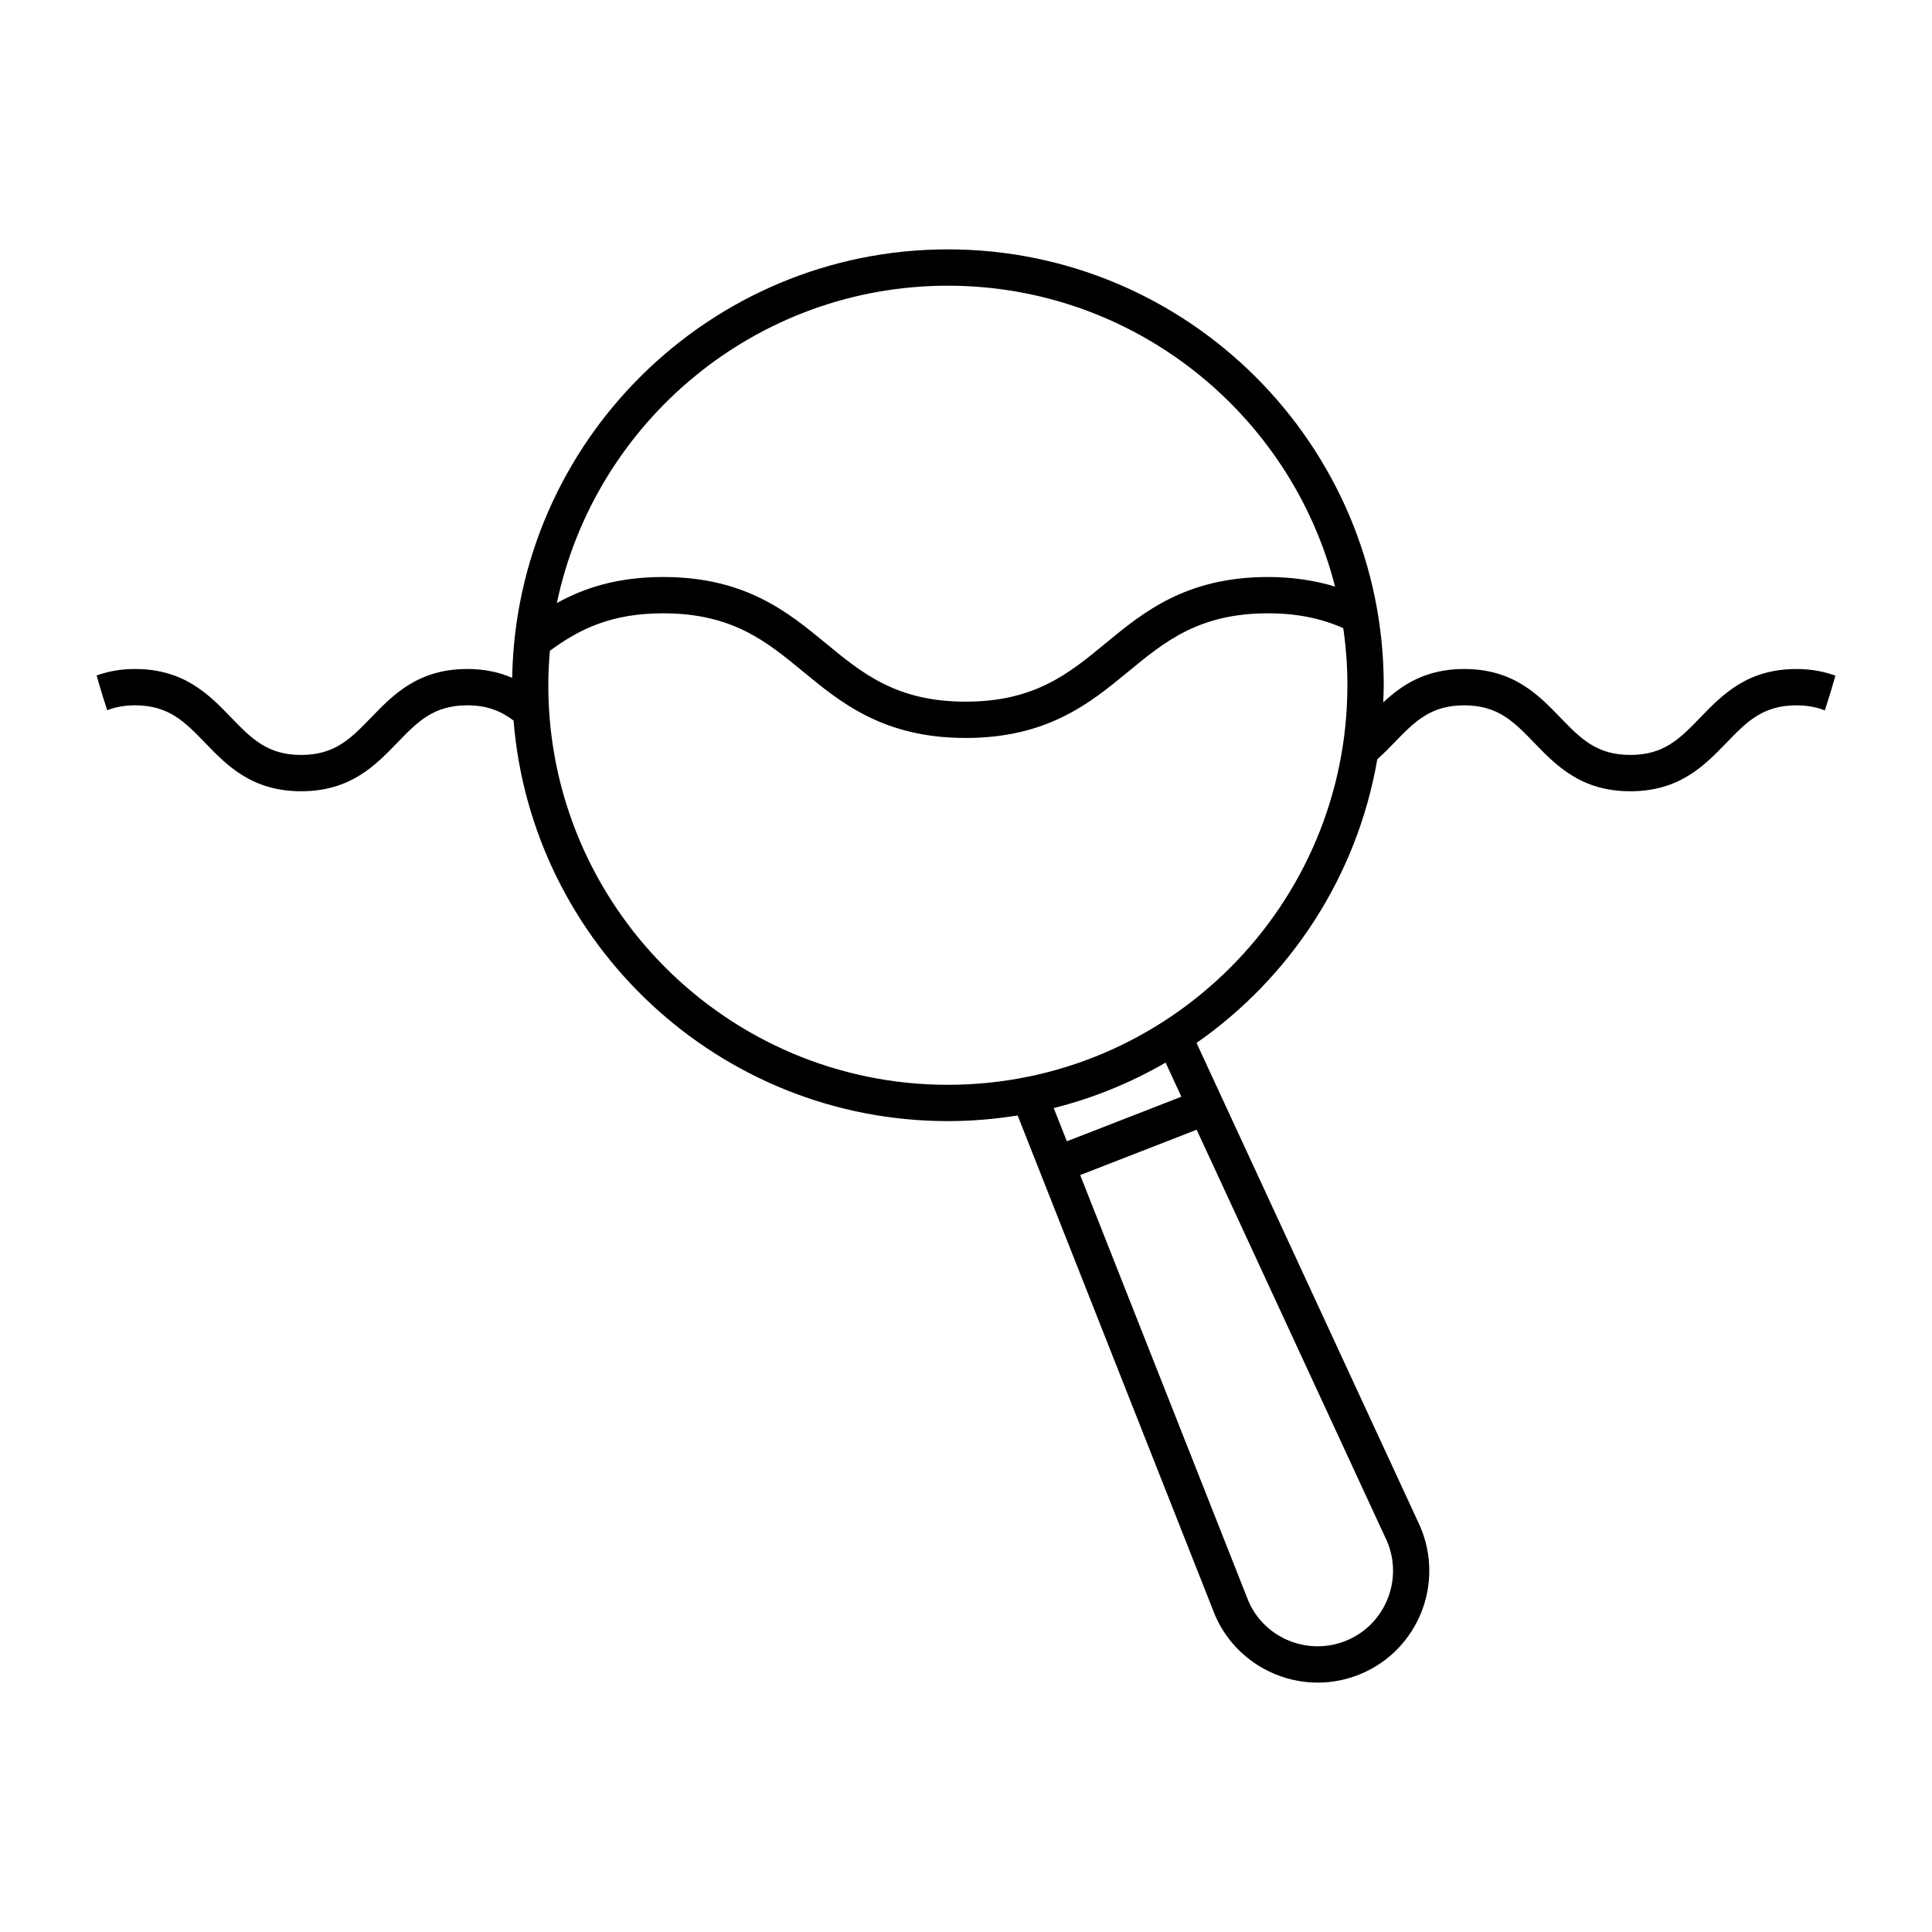
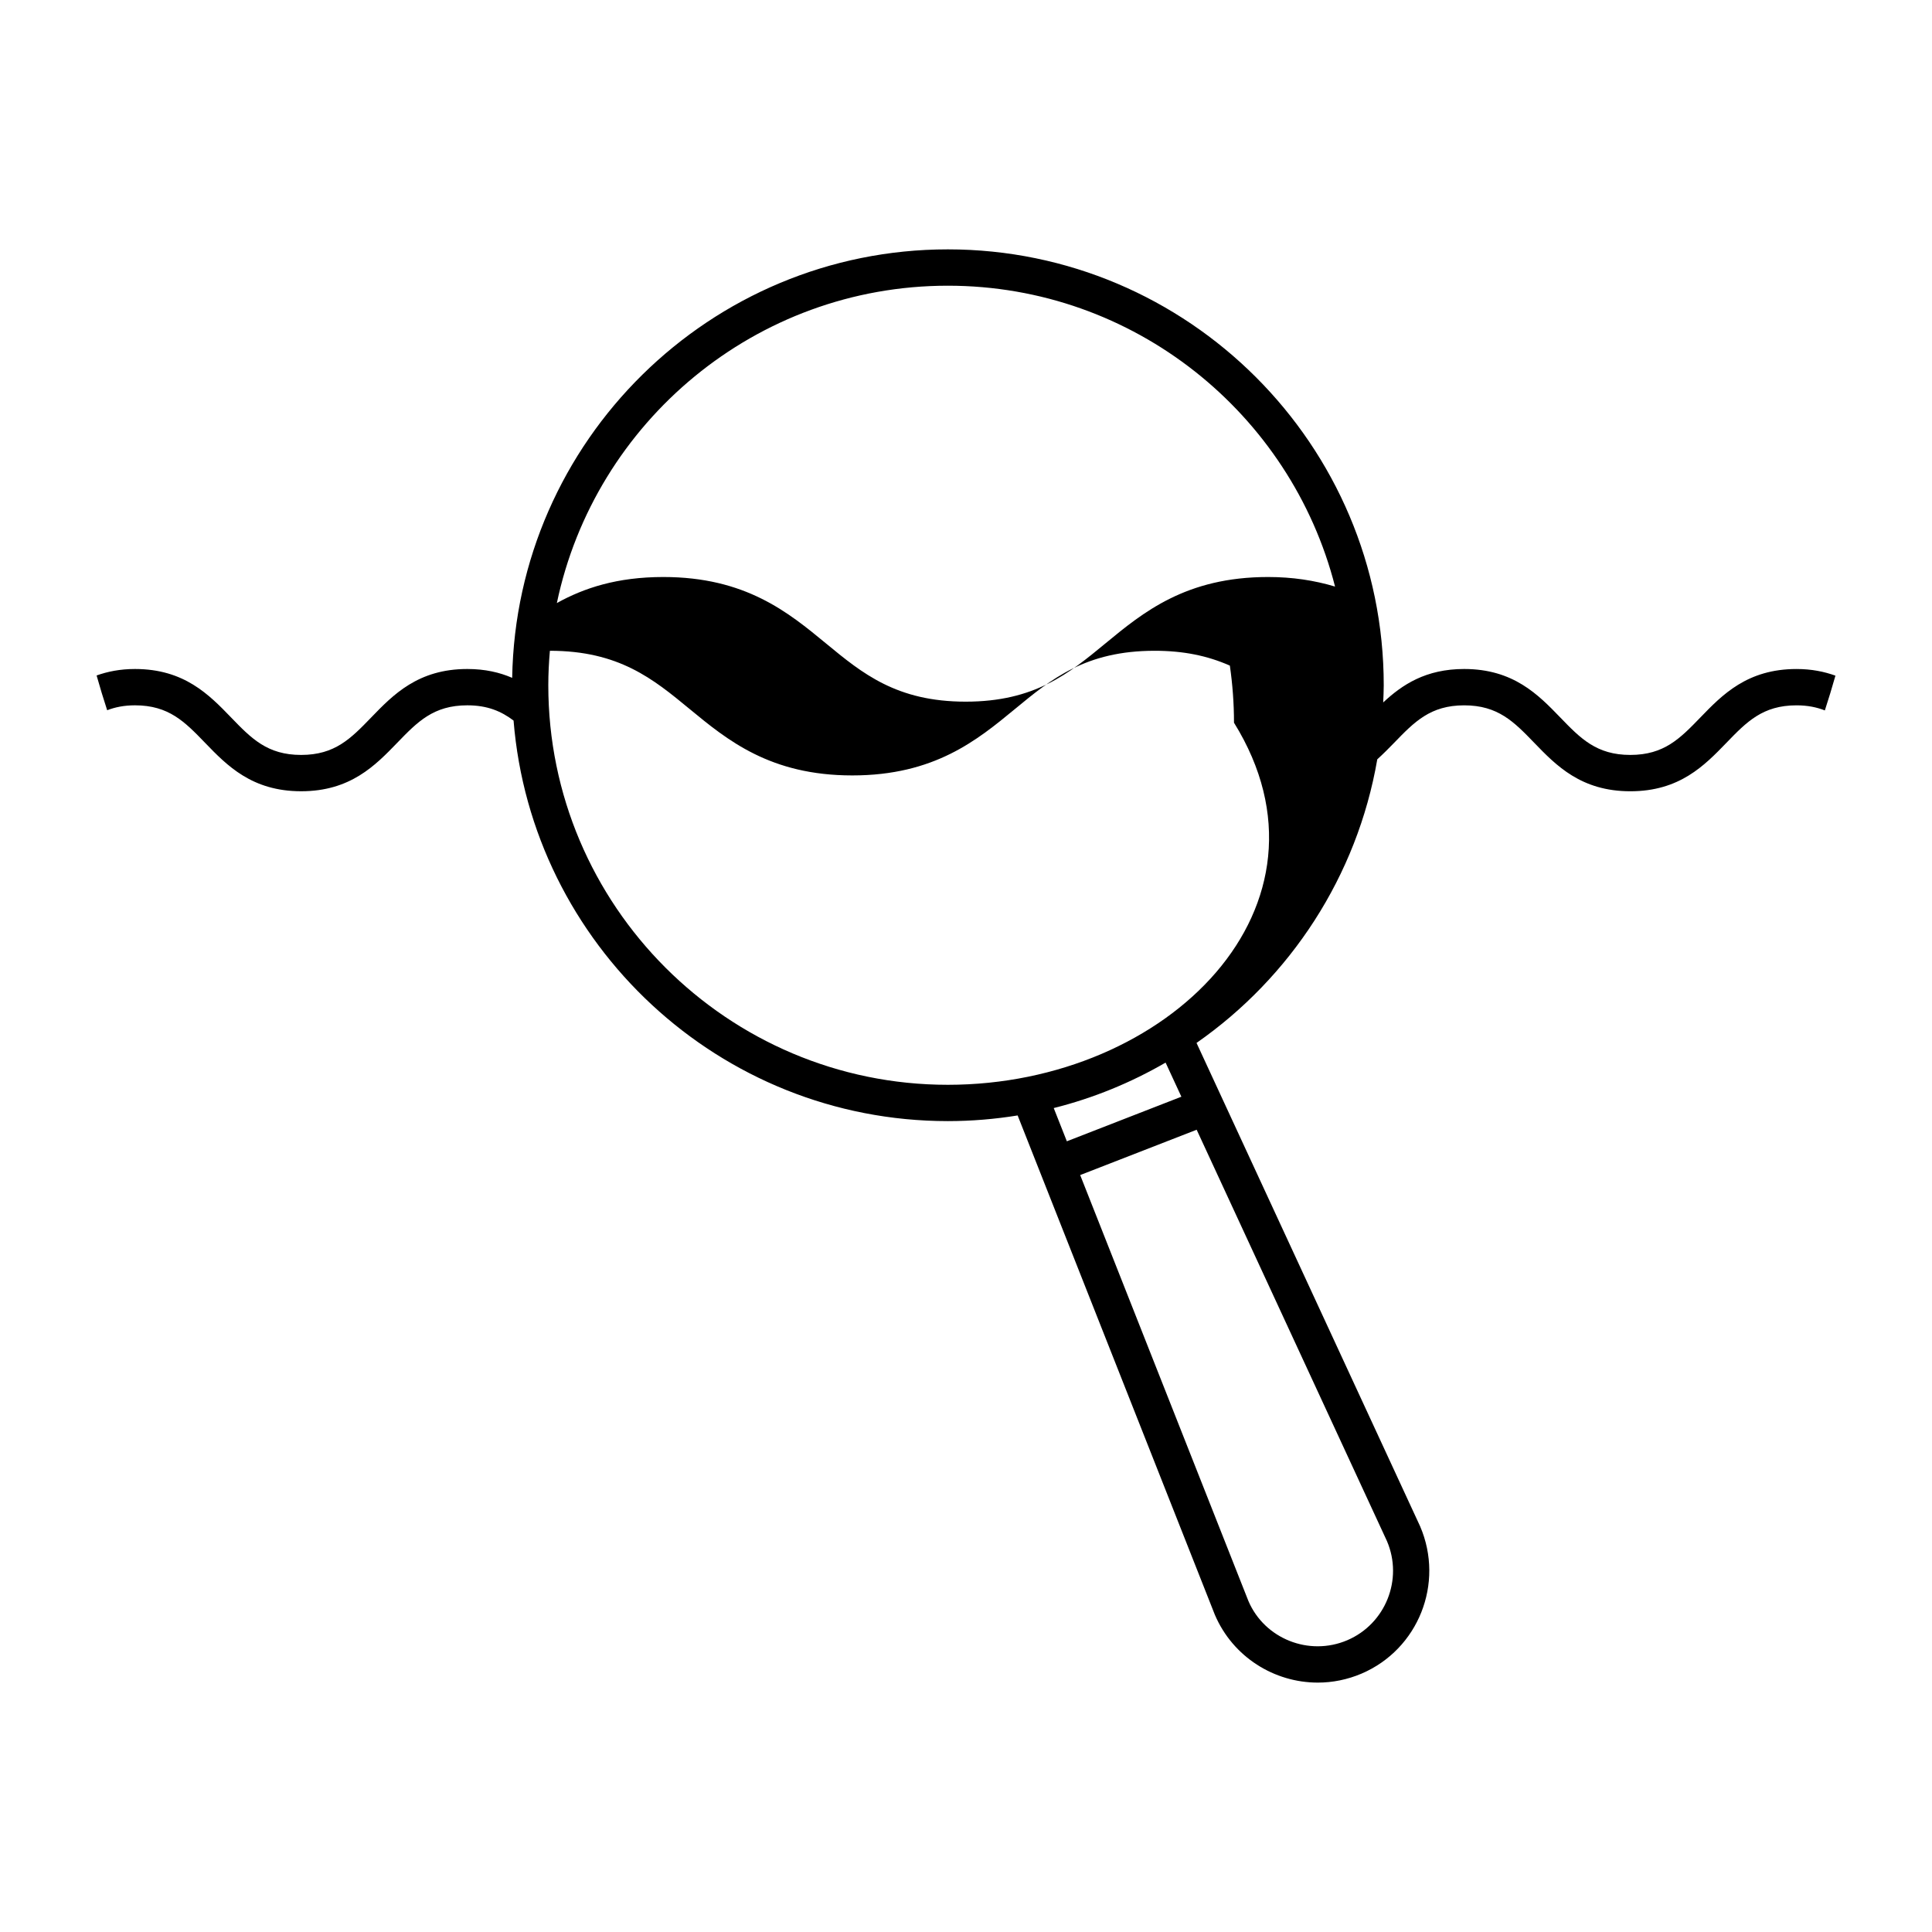
<svg xmlns="http://www.w3.org/2000/svg" version="1.1" x="0px" y="0px" viewBox="0 0 100 100" enable-background="new 0 0 100 100" xml:space="preserve" width="100px" height="100px">
-   <path fill="#000000" d="M88.009,37.138c-1.047,1.082-1.873,1.937-3.624,1.937s-2.578-0.855-3.624-1.937  c-1.137-1.177-2.427-2.511-4.976-2.511c-1.99,0-3.209,0.815-4.191,1.732c0.012-0.297,0.028-0.592,0.028-0.891  c0-12.44-10.121-22.561-22.561-22.561c-12.311,0-22.345,9.915-22.551,22.178c-0.646-0.28-1.4-0.458-2.324-0.458  c-2.548,0-3.838,1.334-4.975,2.511c-1.047,1.082-1.872,1.937-3.624,1.937s-2.578-0.855-3.624-1.937  c-1.137-1.177-2.426-2.511-4.975-2.511c-0.772,0-1.417,0.132-1.988,0.335c0.171,0.604,0.352,1.204,0.547,1.799  c0.411-0.157,0.874-0.254,1.44-0.254c1.752,0,2.578,0.855,3.624,1.937c1.137,1.177,2.427,2.511,4.976,2.511s3.838-1.334,4.976-2.511  c1.047-1.082,1.873-1.937,3.624-1.937c1.049,0,1.763,0.311,2.395,0.789c0.935,11.587,10.657,20.732,22.48,20.732  c1.229,0,2.435-0.103,3.611-0.293l10.209,25.848c0.939,2.192,3.08,3.508,5.327,3.508c0.758,0,1.529-0.151,2.269-0.467  c2.932-1.256,4.296-4.664,3.028-7.621L61.932,53.982c4.852-3.383,8.312-8.623,9.356-14.679c0.309-0.282,0.599-0.573,0.875-0.858  c1.047-1.082,1.873-1.937,3.623-1.937c1.752,0,2.578,0.855,3.624,1.937c1.137,1.177,2.427,2.511,4.976,2.511  s3.838-1.334,4.976-2.511c1.047-1.082,1.874-1.937,3.625-1.937c0.578,0,1.049,0.1,1.467,0.263c0.195-0.594,0.376-1.195,0.548-1.799  c-0.578-0.208-1.231-0.344-2.015-0.344C90.436,34.628,89.146,35.962,88.009,37.138z M49.061,14.788  c9.641,0,17.761,6.632,20.041,15.573c-1.068-0.321-2.209-0.495-3.467-0.495c-4.25,0-6.467,1.828-8.423,3.441  c-1.878,1.549-3.653,3.011-7.227,3.011c-3.576,0-5.349-1.462-7.228-3.011c-1.956-1.613-4.173-3.441-8.424-3.441  c-2.39,0-4.109,0.57-5.51,1.348C30.79,21.845,39.116,14.788,49.061,14.788z M54.541,57.353c2.056-0.515,4-1.316,5.79-2.353  l0.817,1.766l-5.928,2.307L54.541,57.353z M61.939,58.475l9.85,21.293c0.847,1.98-0.073,4.281-2.052,5.129  c-1.981,0.845-4.281-0.073-5.119-2.028l-8.708-22.048L61.939,58.475z M49.061,56.149c-11.403,0-20.681-9.277-20.681-20.681  c0-0.601,0.031-1.195,0.082-1.784c1.586-1.17,3.243-1.939,5.87-1.939c3.576,0,5.35,1.462,7.229,3.011  c1.956,1.613,4.173,3.441,8.424,3.441s6.467-1.828,8.423-3.441c1.878-1.549,3.653-3.011,7.227-3.011  c1.487,0,2.731,0.255,3.892,0.768c0.139,0.965,0.214,1.951,0.214,2.954C69.742,46.872,60.465,56.149,49.061,56.149z" />
+   <path fill="#000000" d="M88.009,37.138c-1.047,1.082-1.873,1.937-3.624,1.937s-2.578-0.855-3.624-1.937  c-1.137-1.177-2.427-2.511-4.976-2.511c-1.99,0-3.209,0.815-4.191,1.732c0.012-0.297,0.028-0.592,0.028-0.891  c0-12.44-10.121-22.561-22.561-22.561c-12.311,0-22.345,9.915-22.551,22.178c-0.646-0.28-1.4-0.458-2.324-0.458  c-2.548,0-3.838,1.334-4.975,2.511c-1.047,1.082-1.872,1.937-3.624,1.937s-2.578-0.855-3.624-1.937  c-1.137-1.177-2.426-2.511-4.975-2.511c-0.772,0-1.417,0.132-1.988,0.335c0.171,0.604,0.352,1.204,0.547,1.799  c0.411-0.157,0.874-0.254,1.44-0.254c1.752,0,2.578,0.855,3.624,1.937c1.137,1.177,2.427,2.511,4.976,2.511s3.838-1.334,4.976-2.511  c1.047-1.082,1.873-1.937,3.624-1.937c1.049,0,1.763,0.311,2.395,0.789c0.935,11.587,10.657,20.732,22.48,20.732  c1.229,0,2.435-0.103,3.611-0.293l10.209,25.848c0.939,2.192,3.08,3.508,5.327,3.508c0.758,0,1.529-0.151,2.269-0.467  c2.932-1.256,4.296-4.664,3.028-7.621L61.932,53.982c4.852-3.383,8.312-8.623,9.356-14.679c0.309-0.282,0.599-0.573,0.875-0.858  c1.047-1.082,1.873-1.937,3.623-1.937c1.752,0,2.578,0.855,3.624,1.937c1.137,1.177,2.427,2.511,4.976,2.511  s3.838-1.334,4.976-2.511c1.047-1.082,1.874-1.937,3.625-1.937c0.578,0,1.049,0.1,1.467,0.263c0.195-0.594,0.376-1.195,0.548-1.799  c-0.578-0.208-1.231-0.344-2.015-0.344C90.436,34.628,89.146,35.962,88.009,37.138z M49.061,14.788  c9.641,0,17.761,6.632,20.041,15.573c-1.068-0.321-2.209-0.495-3.467-0.495c-4.25,0-6.467,1.828-8.423,3.441  c-1.878,1.549-3.653,3.011-7.227,3.011c-3.576,0-5.349-1.462-7.228-3.011c-1.956-1.613-4.173-3.441-8.424-3.441  c-2.39,0-4.109,0.57-5.51,1.348C30.79,21.845,39.116,14.788,49.061,14.788z M54.541,57.353c2.056-0.515,4-1.316,5.79-2.353  l0.817,1.766l-5.928,2.307L54.541,57.353z M61.939,58.475l9.85,21.293c0.847,1.98-0.073,4.281-2.052,5.129  c-1.981,0.845-4.281-0.073-5.119-2.028l-8.708-22.048L61.939,58.475z M49.061,56.149c-11.403,0-20.681-9.277-20.681-20.681  c0-0.601,0.031-1.195,0.082-1.784c3.576,0,5.35,1.462,7.229,3.011  c1.956,1.613,4.173,3.441,8.424,3.441s6.467-1.828,8.423-3.441c1.878-1.549,3.653-3.011,7.227-3.011  c1.487,0,2.731,0.255,3.892,0.768c0.139,0.965,0.214,1.951,0.214,2.954C69.742,46.872,60.465,56.149,49.061,56.149z" />
</svg>